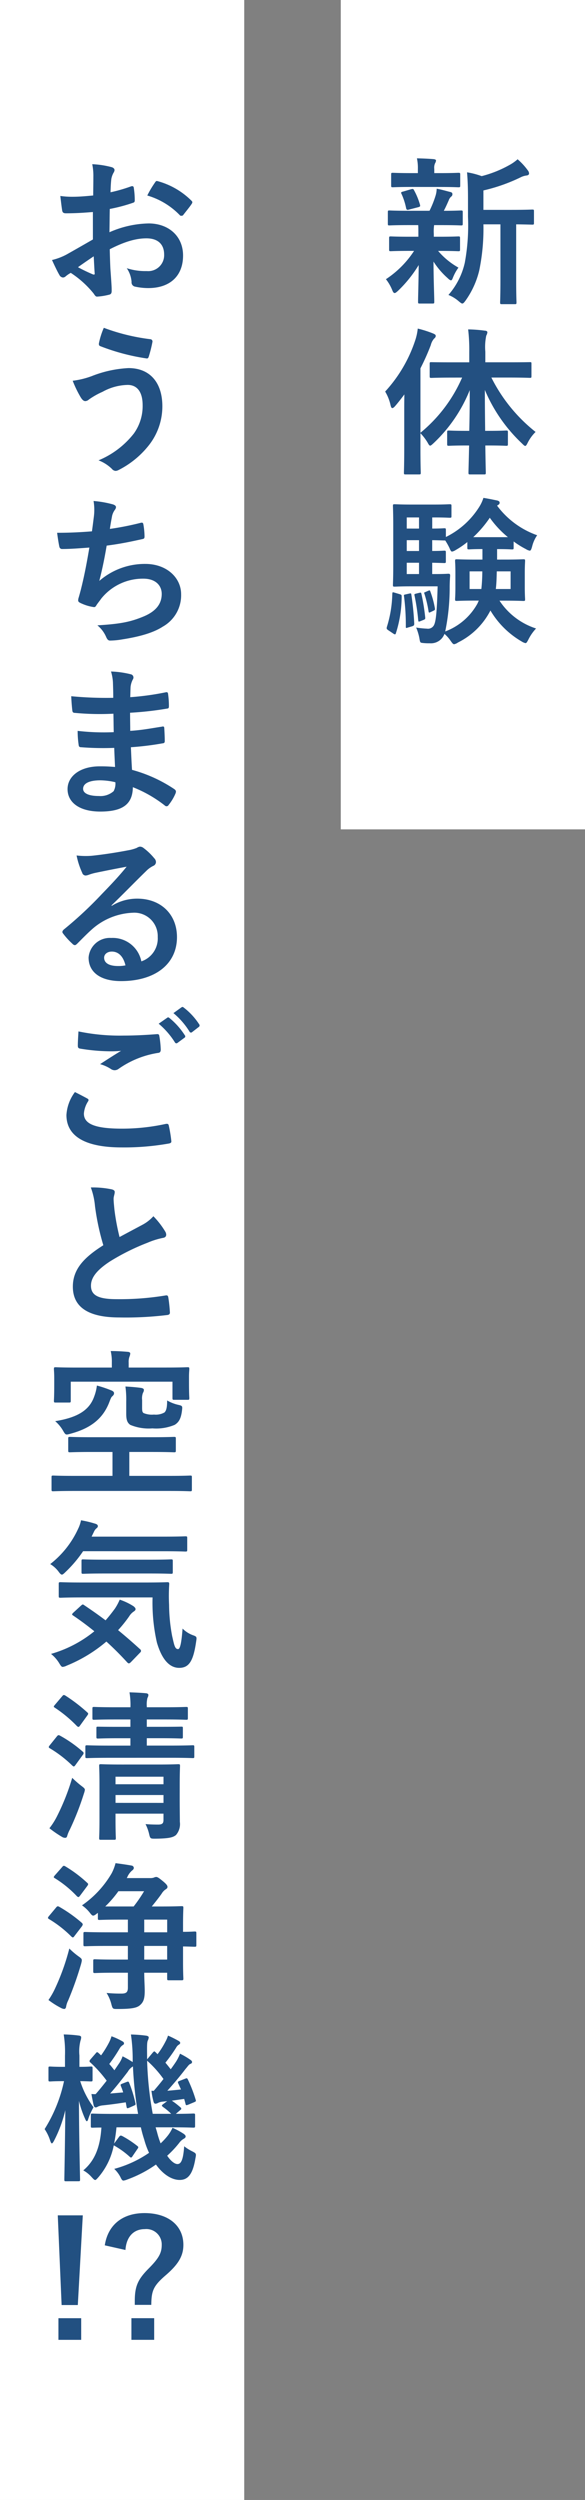
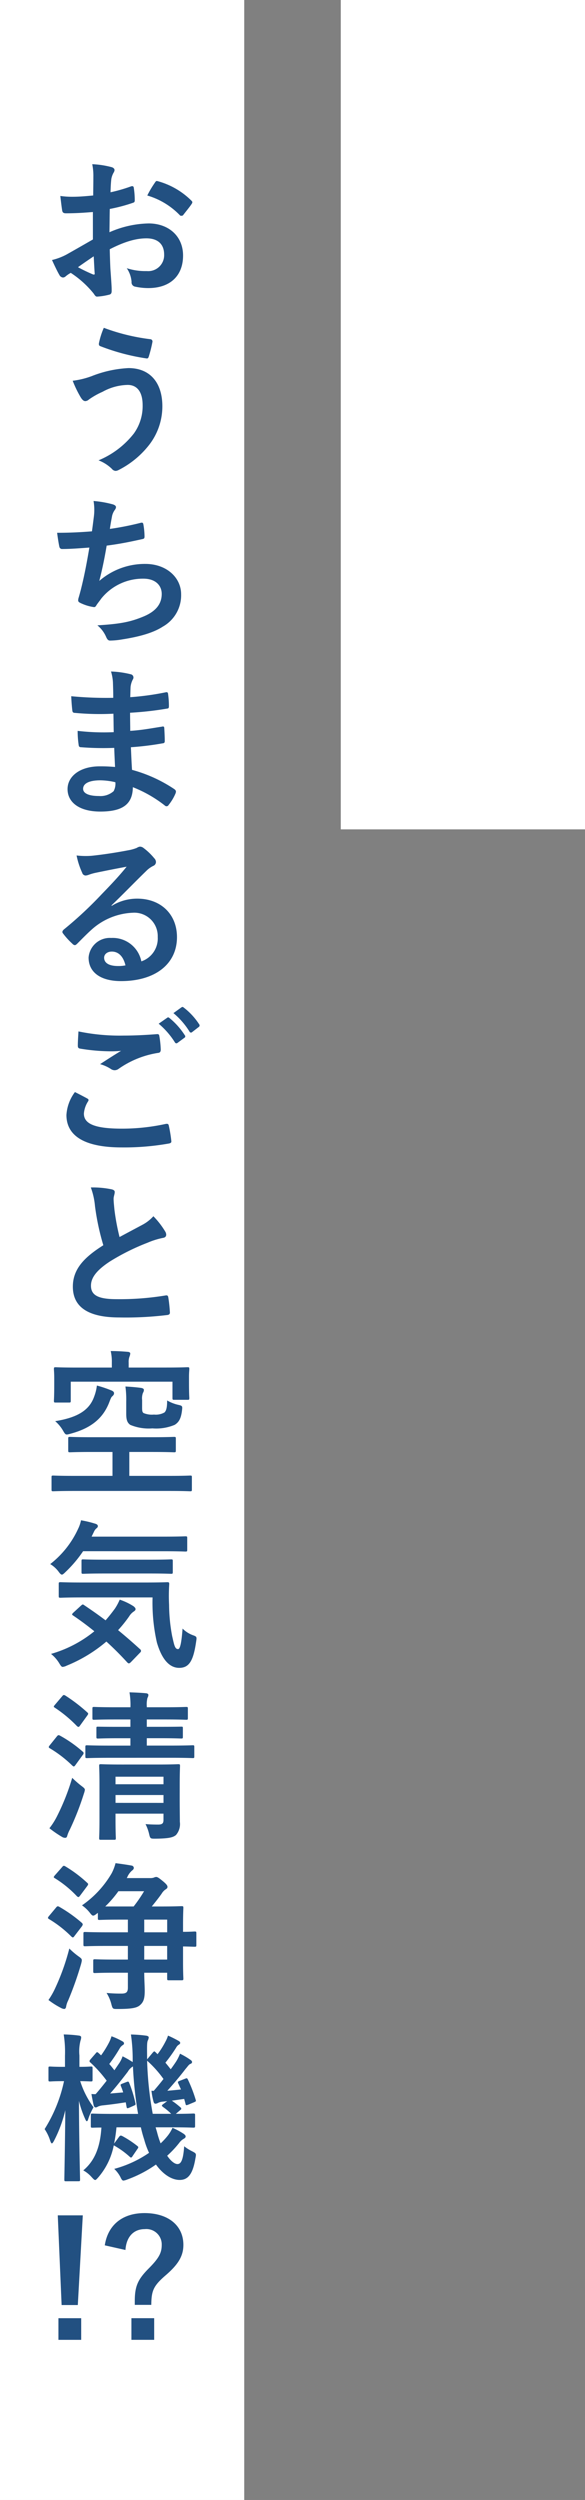
<svg xmlns="http://www.w3.org/2000/svg" width="113.041" height="483" viewBox="0 0 113.041 483">
  <rect x="0" y="0" width="113.041" height="483" fill="#808080" stroke="none" />
  <g id="グループ_570" data-name="グループ 570" transform="translate(-1356 -468)">
    <path id="パス_25" data-name="パス 25" d="M0,0H47.192V483H0Z" transform="translate(1356 468)" fill="#fff" />
    <path id="パス_23" data-name="パス 23" d="M0,0H47.192V160.232H0Z" transform="translate(1421.849 468)" fill="#fff" />
-     <path id="パス_22" data-name="パス 22" d="M25.47,14.317V25.134c0,2.889-.061,4.087-.061,4.241,0,.338.031.369.338.369h2.52c.277,0,.307-.031.307-.369,0-.154-.061-1.352-.061-4.241V14.317c2.12.031,2.95.061,3.1.061.307,0,.338-.031.338-.338V11.8c0-.307-.031-.338-.338-.338-.184,0-1.2.061-4.179.061H22.182V7.771a33.58,33.58,0,0,0,7.16-2.52,3.421,3.421,0,0,1,1.2-.369c.277-.031.461-.184.461-.369a.982.982,0,0,0-.215-.584,12.4,12.4,0,0,0-2-2.182A8.447,8.447,0,0,1,27.16,2.885a22.017,22.017,0,0,1-5.316,2.12,15.2,15.2,0,0,0-2.827-.738c.154,1.813.184,3.442.184,5.255v3.35a39.839,39.839,0,0,1-.615,8.85,14.187,14.187,0,0,1-3.165,6.238,7.037,7.037,0,0,1,2,1.229c.338.277.522.43.676.43.215,0,.369-.215.645-.584A16.708,16.708,0,0,0,21.383,23.2a40.012,40.012,0,0,0,.8-8.881ZM9.583,14.47c.031.461.031.983.031,1.69v.553h-1.6c-2.643,0-3.534-.061-3.718-.061-.307,0-.338.031-.338.338v2.182c0,.307.031.338.338.338.184,0,1.076-.061,3.718-.061h.768a18.829,18.829,0,0,1-5.439,5.47,8.655,8.655,0,0,1,1.2,2.059c.154.4.277.615.492.615.154,0,.338-.154.645-.43a24.294,24.294,0,0,0,3.995-4.978c-.031,3.841-.123,6.084-.123,7.1,0,.307.031.338.338.338h2.428c.338,0,.369-.031.369-.338,0-1.076-.123-3.5-.154-7.775a15.159,15.159,0,0,0,2.735,3.2c.307.307.522.43.645.43.154,0,.246-.184.369-.492a8.829,8.829,0,0,1,1.076-1.967,14.414,14.414,0,0,1-3.933-3.227h.215c2.612,0,3.5.061,3.688.061.307,0,.338-.031.338-.338V16.99c0-.307-.031-.338-.338-.338-.184,0-1.076.061-3.688.061H12.595V16.16a8.822,8.822,0,0,1,.061-1.69H14.07c2.673,0,3.6.061,3.78.061.307,0,.338-.031.338-.338V11.981c0-.307-.031-.338-.338-.338s-1.2.061-3.319.061c.369-.707.615-1.26.953-2.028a1.65,1.65,0,0,1,.461-.707.543.543,0,0,0,.246-.461c0-.215-.061-.338-.369-.43-.891-.215-1.659-.461-2.673-.645a4.79,4.79,0,0,1-.215,1.352A19.276,19.276,0,0,1,11.765,11.7H7.8c-2.7,0-3.6-.061-3.78-.061-.277,0-.307.031-.307.338v2.213c0,.307.031.338.307.338.184,0,1.076-.061,3.78-.061ZM13.732,7.1c2.551,0,3.411.061,3.6.061.338,0,.369-.031.369-.338V4.7c0-.307-.031-.338-.369-.338-.184,0-1.045.061-3.6.061H12.687v-.8a2.1,2.1,0,0,1,.154-1.106,1.191,1.191,0,0,0,.184-.522c0-.154-.184-.246-.492-.277-1.106-.092-2.09-.123-3.2-.154a8.745,8.745,0,0,1,.184,2.028v.83h-1.2c-2.551,0-3.442-.061-3.626-.061-.307,0-.338.031-.338.338v2.12c0,.307.031.338.338.338.184,0,1.076-.061,3.626-.061ZM9.614,11c.338-.092.4-.184.307-.492A13.448,13.448,0,0,0,8.784,7.741c-.123-.246-.184-.307-.553-.215l-1.567.461c-.43.092-.461.184-.277.522a12.641,12.641,0,0,1,.86,2.7c.092.338.215.369.615.246Zm8.451,32.924a28.418,28.418,0,0,1-8.051,10.663V42.14a44.464,44.464,0,0,0,2-4.487,2.976,2.976,0,0,1,.615-1.229c.246-.215.338-.338.338-.553s-.154-.307-.492-.461a21.284,21.284,0,0,0-2.981-.953,10.609,10.609,0,0,1-.461,2.182,27.167,27.167,0,0,1-5.839,9.987,8.779,8.779,0,0,1,1.045,2.643c.092.369.184.553.338.553s.338-.154.553-.4c.615-.707,1.2-1.475,1.782-2.243-.031,1.229-.031,2.458-.031,3.472v6.976c0,3.011-.061,4.487-.061,4.671,0,.307.031.338.307.338H9.737c.307,0,.338-.031.338-.338,0-.154-.061-1.659-.061-4.671v-2.95A9.987,9.987,0,0,1,11.4,56.491c.215.4.338.584.492.584s.338-.184.645-.461A28.752,28.752,0,0,0,19.539,46.35c0,2.735-.031,5.47-.092,7.867h-.584c-2.4,0-3.165-.061-3.35-.061-.307,0-.338.031-.338.338v2.243c0,.338.031.369.338.369.184,0,.953-.061,3.35-.061h.553c-.061,2.889-.123,4.947-.123,5.255s.031.338.369.338h2.643c.307,0,.338-.031.338-.338s-.061-2.335-.092-5.255h.676c2.4,0,3.165.061,3.35.061.307,0,.338-.031.338-.369V54.493c0-.307-.031-.338-.338-.338-.184,0-.953.061-3.35.061H22.52c-.031-2.4-.061-5.132-.061-7.9a30.329,30.329,0,0,0,7.16,10.325c.307.307.492.492.645.492s.277-.215.492-.645a7.858,7.858,0,0,1,1.506-2.059,31.183,31.183,0,0,1-8.543-10.509h3.2c2.981,0,4.026.061,4.241.061.277,0,.307-.031.307-.338V41.28c0-.338-.031-.338-.307-.338-.215,0-1.26.031-4.241.031H22.551V38.913a10.539,10.539,0,0,1,.184-3.1,1.605,1.605,0,0,0,.215-.645c0-.154-.184-.307-.492-.307a27.454,27.454,0,0,0-3.227-.246,33.972,33.972,0,0,1,.215,4.364v2h-3.1c-3.011,0-4.026-.031-4.21-.031-.307,0-.338,0-.338.338v2.366c0,.307.031.338.338.338.184,0,1.2-.061,4.21-.061Zm6.883,33.14c1.967,0,2.52.061,2.735.061.307,0,.338-.031.338-.307V75.587a16.958,16.958,0,0,0,2.366,1.475,2.054,2.054,0,0,0,.738.307c.215,0,.307-.246.461-.768a6.5,6.5,0,0,1,.983-2.213,16.468,16.468,0,0,1-7.744-5.716l.215-.154a.444.444,0,0,0,.277-.43c0-.215-.154-.307-.4-.4-.891-.184-1.752-.369-2.735-.522a7.48,7.48,0,0,1-.891,1.874,15.846,15.846,0,0,1-6.361,5.685V73.374c0-.307-.031-.338-.338-.338-.154,0-.738.061-2.3.061V70.947h.43c1.874,0,2.735.061,2.919.061.338,0,.369-.031.369-.307V68.734c0-.307-.031-.338-.369-.338-.184,0-1.045.061-2.919.061H8.169c-2.059,0-2.827-.061-3.134-.061s-.338.031-.338.338c0,.184.061,1.352.061,3.78V80.2c0,2.458-.061,3.565-.061,3.78,0,.307.031.338.338.338s1.076-.061,3.134-.061h5.163c-.123,4.64-.307,6.668-.676,7.437a1.289,1.289,0,0,1-1.383.738,17.1,17.1,0,0,1-2.09-.215,10.225,10.225,0,0,1,.615,2c.154.922.154.922.645.983a10.646,10.646,0,0,0,1.383.061,2.786,2.786,0,0,0,2.827-1.813,6.577,6.577,0,0,1,1.2,1.352c.307.43.461.645.676.645a1.95,1.95,0,0,0,.738-.338,14.018,14.018,0,0,0,6.269-6.177,16.885,16.885,0,0,0,6.054,5.992,2.229,2.229,0,0,0,.707.307c.215,0,.307-.184.584-.707a8.872,8.872,0,0,1,1.475-2.12,13.38,13.38,0,0,1-7.068-5.378h.922c2.581,0,3.472.061,3.688.061.307,0,.338-.031.338-.338,0-.184-.061-.8-.061-2.335V81.7c0-1.536.061-2.12.061-2.335,0-.307-.031-.338-.338-.338-.215,0-1.106.061-3.688.061H24.825V77.062ZM12.287,81.886V79.7c1.567.031,2.151.061,2.3.061.307,0,.338-.031.338-.338v-1.69c0-.338-.031-.369-.338-.369-.154,0-.738.061-2.3.061v-2.09c1.567.031,2.151.061,2.3.061h.215a12.818,12.818,0,0,1,.8,1.414c.215.522.338.738.522.738a1.976,1.976,0,0,0,.707-.307,17.119,17.119,0,0,0,2.243-1.536v1.106c0,.277.031.307.338.307.154,0,.707-.061,2.581-.061V79.09h-1.26c-2.581,0-3.472-.061-3.688-.061-.307,0-.338.031-.338.338,0,.215.061.8.061,2.335v2.7c0,1.536-.061,2.12-.061,2.335,0,.307.031.338.338.338.215,0,1.106-.061,3.688-.061h.553l-.246.553a11.858,11.858,0,0,1-6.238,5.408,42,42,0,0,0,.86-8.6c0-.615.031-1.414.092-2.151,0-.338-.061-.4-.369-.4-.184,0-.738.061-2.581.061Zm7.928-7.129a21.733,21.733,0,0,0,3.2-3.749,19.041,19.041,0,0,0,3.5,3.749Zm4.364,10.018c.123-.983.154-2.09.184-3.411h2.673v3.411Zm-2.612-3.411a33.471,33.471,0,0,1-.184,3.411H19.509V81.364Zm-14.6.522V79.7H9.737v2.182Zm0-8.789V70.947H9.737V73.1Zm0,4.333v-2.09H9.737v2.09ZM5.035,85.482c-.43-.123-.43-.123-.461.246a22.89,22.89,0,0,1-1.045,6.361c-.092.338-.061.43.307.676l.922.615a.593.593,0,0,0,.338.154c.092,0,.123-.061.184-.246A23.467,23.467,0,0,0,6.387,86.25c0-.338-.031-.369-.43-.492Zm2.09.338c-.338.061-.338.123-.277.43a44.074,44.074,0,0,1,.338,5.808c0,.307.061.277.43.154l.83-.246c.338-.123.369-.246.369-.522a55.87,55.87,0,0,0-.553-5.562c-.031-.277-.061-.307-.461-.215Zm2.028-.154c-.338.092-.338.123-.277.4A40.521,40.521,0,0,1,9.583,90.8c.031.338.092.307.43.184l.615-.246c.307-.123.338-.215.307-.492A41.32,41.32,0,0,0,10.2,85.7c-.061-.277-.123-.246-.43-.184Zm1.813-.307c-.277.123-.277.092-.184.338a22.178,22.178,0,0,1,.8,3.411c.031.246.123.277.4.123l.584-.277c.246-.123.277-.184.246-.43a18.447,18.447,0,0,0-.891-3.288c-.061-.215-.123-.246-.4-.123Z" transform="translate(1427.23 497.023)" fill="#235081" />
    <path id="パス_1172" data-name="パス 1172" d="M9.951-9.734C7.688-8.432,6.231-7.6,4.9-6.851A11.446,11.446,0,0,1,2.046-5.766c.465,1.023,1.085,2.325,1.426,2.883a.869.869,0,0,0,.682.5A.778.778,0,0,0,4.681-2.6a5.619,5.619,0,0,1,.992-.682,19.06,19.06,0,0,1,4.4,3.968c.279.4.4.651.744.62A12.6,12.6,0,0,0,13.113.93c.527-.124.465-.589.465-1.023,0-.713-.155-2.666-.248-4.03-.062-1.364-.093-2.418-.124-3.72,3.193-1.643,5.332-2.108,7.1-2.108,2.17,0,3.41,1.116,3.41,3.131a3.077,3.077,0,0,1-3.348,3.193,11.563,11.563,0,0,1-3.875-.558,5.417,5.417,0,0,1,.93,2.635.831.831,0,0,0,.682.93,12.014,12.014,0,0,0,2.542.279c4.185,0,6.727-2.325,6.727-6.293,0-3.72-2.759-6.169-6.6-6.2a19.565,19.565,0,0,0-7.626,1.705c.031-1.488.031-3.007.062-4.5A31.6,31.6,0,0,0,17.639-16.8c.31-.093.4-.186.4-.5a15.58,15.58,0,0,0-.186-2.418c-.031-.31-.248-.372-.527-.279a30.4,30.4,0,0,1-3.968,1.147c.031-.992.062-1.767.155-2.573a3.794,3.794,0,0,1,.434-1.209,1.1,1.1,0,0,0,.186-.5c0-.279-.248-.5-.62-.589a17.569,17.569,0,0,0-3.689-.558,11.461,11.461,0,0,1,.217,2.511c0,1.333-.031,2.511-.031,3.534-1.3.124-2.635.248-3.937.248a15.837,15.837,0,0,1-2.418-.155c.124,1.085.248,2.108.341,2.7.062.465.217.651.744.651,2.077,0,3.658-.124,5.208-.248Zm.155,3.255c.062,1.023.124,2.449.186,3.255.031.279-.062.31-.31.248a31.791,31.791,0,0,1-2.914-1.4C8.184-5.177,9.238-5.89,10.106-6.479ZM20.46-18.228a14.31,14.31,0,0,1,6.293,3.813c.093.155.527.124.62,0,.465-.62,1.271-1.581,1.674-2.2a.8.8,0,0,0,.124-.31c0-.093-.062-.186-.186-.31a14.736,14.736,0,0,0-6.572-3.782c-.217-.062-.31.031-.527.372A19.018,19.018,0,0,0,20.46-18.228Zm-8.4,25.56a14.616,14.616,0,0,0-.93,2.914c-.093.4.062.558.217.62a40.93,40.93,0,0,0,8.99,2.387c.248.031.341-.124.434-.434a25.057,25.057,0,0,0,.682-2.728.442.442,0,0,0-.4-.558A38.922,38.922,0,0,1,12.059,7.332ZM6.045,17.562a21.4,21.4,0,0,0,1.581,3.255c.186.279.465.682.868.682a1.13,1.13,0,0,0,.682-.31A14.7,14.7,0,0,1,11.811,19.7a10.38,10.38,0,0,1,4.867-1.333c1.8,0,2.883,1.333,2.883,3.906a9.081,9.081,0,0,1-1.7,5.487,16.855,16.855,0,0,1-6.82,5.177,7.654,7.654,0,0,1,2.573,1.643,1.007,1.007,0,0,0,.744.4,1.4,1.4,0,0,0,.527-.155A17.51,17.51,0,0,0,20.863,29.9a12.151,12.151,0,0,0,2.511-7.409c0-4.557-2.387-7.378-6.541-7.378a22.241,22.241,0,0,0-7.1,1.55A16.135,16.135,0,0,1,6.045,17.562Zm3.72,29.094c-2.387.186-4.309.279-6.727.279.124,1.023.341,2.325.434,2.7a.529.529,0,0,0,.589.434c1.581,0,3.534-.155,5.208-.279-.527,3.1-.961,5.394-1.643,8.122-.124.465-.248.93-.4,1.457a2.115,2.115,0,0,0-.124.62c0,.279.186.4.682.62a8.714,8.714,0,0,0,2.325.682c.279.031.372-.093.589-.465.279-.4.589-.775.868-1.178A10.308,10.308,0,0,1,19.716,55.8c2.356,0,3.534,1.333,3.534,2.945,0,1.953-1.147,3.379-3.534,4.371-2.48,1.023-4.371,1.426-8.9,1.7a5.916,5.916,0,0,1,1.674,2.2c.248.589.465.744.775.744a14.359,14.359,0,0,0,2.294-.217c3.379-.527,6.045-1.271,7.905-2.48A6.948,6.948,0,0,0,27,58.808c0-3.193-2.79-5.859-6.913-5.859a13.409,13.409,0,0,0-8.9,3.286c.558-2.17.992-4.247,1.426-6.82,2.6-.341,4.278-.682,6.944-1.271.279-.062.372-.155.372-.5a14.029,14.029,0,0,0-.217-2.294c-.062-.4-.217-.434-.651-.31a56.692,56.692,0,0,1-5.828,1.147c.155-1.085.279-1.705.434-2.542A3.217,3.217,0,0,1,14.2,42.5a1.019,1.019,0,0,0,.217-.5c0-.248-.217-.434-.62-.558a20.289,20.289,0,0,0-3.72-.651,10.285,10.285,0,0,1,.062,3.007C10.044,44.548,9.92,45.571,9.765,46.656ZM14.229,92.18c-1.457-.124-2.2-.124-2.976-.124-3.751,0-6.2,1.891-6.2,4.4,0,2.573,2.294,4.34,6.324,4.34,4.247,0,6.262-1.364,6.293-4.712a24.6,24.6,0,0,1,6.169,3.534.475.475,0,0,0,.341.155.455.455,0,0,0,.4-.248,9.325,9.325,0,0,0,1.364-2.294c.093-.372.093-.465-.217-.744a27.64,27.64,0,0,0-8.215-3.751c-.093-1.426-.155-2.945-.217-4.371a56.149,56.149,0,0,0,6.076-.744c.341-.031.465-.124.465-.434,0-.93-.062-1.953-.093-2.542-.031-.279-.124-.341-.5-.248-2.232.341-3.72.651-6.076.806,0-1.116-.031-2.263-.031-3.5A63.415,63.415,0,0,0,24.3,80.9c.248-.031.341-.093.341-.5a16.563,16.563,0,0,0-.155-2.263c-.031-.372-.155-.465-.527-.372a52.164,52.164,0,0,1-6.789.93c.031-.93.031-1.364.062-1.984a3.984,3.984,0,0,1,.465-1.488.632.632,0,0,0-.341-.93,17.962,17.962,0,0,0-3.906-.558,8.917,8.917,0,0,1,.372,2.077c.031,1.054.062,1.86.062,3.007a70.876,70.876,0,0,1-8.122-.31c.062,1.271.124,2.015.217,2.79.031.31.186.434.527.434a51.015,51.015,0,0,0,7.409.155c.031,1.178.031,2.387.062,3.565a43.618,43.618,0,0,1-6.975-.248,18.5,18.5,0,0,0,.186,2.635c.031.4.155.527.5.527a54.89,54.89,0,0,0,6.386.124C14.105,89.545,14.167,90.816,14.229,92.18Zm.062,2.945a2.975,2.975,0,0,1-.341,1.736,3.829,3.829,0,0,1-2.821.93C8.99,97.791,8.06,97.2,8.06,96.4c0-.992,1.085-1.643,3.348-1.643A13.37,13.37,0,0,1,14.291,95.125Zm-.744,23.793c2.356-2.263,4.433-4.433,6.7-6.634a5,5,0,0,1,1.364-.992.82.82,0,0,0,.527-.744,1.076,1.076,0,0,0-.341-.744,11.731,11.731,0,0,0-2.077-1.984,1.105,1.105,0,0,0-.713-.248,1.6,1.6,0,0,0-.589.248,8.225,8.225,0,0,1-1.7.465c-2.418.465-5.146.868-7.037,1.054a14.941,14.941,0,0,1-2.883-.062,14.843,14.843,0,0,0,1.085,3.348.705.705,0,0,0,.682.527,2.274,2.274,0,0,0,.62-.155,9.542,9.542,0,0,1,1.3-.372c1.922-.4,4.123-.837,5.983-1.178-1.426,1.767-2.883,3.317-4.805,5.3A74.621,74.621,0,0,1,4.309,123.6c-.248.248-.341.465-.155.713a13.957,13.957,0,0,0,1.829,2.015.762.762,0,0,0,.465.279c.155,0,.31-.124.527-.341.93-.93,1.8-1.829,2.7-2.635a12.62,12.62,0,0,1,7.936-3.286,4.526,4.526,0,0,1,4.867,4.681,4.67,4.67,0,0,1-3.162,4.712,5.642,5.642,0,0,0-5.828-4.526,4.114,4.114,0,0,0-4.371,3.782c0,2.883,2.356,4.557,6.262,4.557,6.634,0,10.819-3.317,10.819-8.494,0-4.464-3.162-7.44-7.688-7.44a9.329,9.329,0,0,0-4.929,1.4Zm2.7,11.594a6.787,6.787,0,0,1-1.426.124c-1.86,0-2.7-.651-2.7-1.612,0-.651.589-1.178,1.488-1.178C14.911,127.846,15.841,128.807,16.244,130.512ZM6.479,154.987a8.18,8.18,0,0,0-1.643,4.433c0,4.03,3.5,6.262,10.664,6.262a49.2,49.2,0,0,0,9.083-.744c.372-.062.558-.186.527-.465a25.92,25.92,0,0,0-.5-3.038c-.062-.279-.217-.372-.651-.279a39.439,39.439,0,0,1-8.4.9c-5.332,0-7.347-.961-7.347-2.914a5.094,5.094,0,0,1,.806-2.356c.155-.248.124-.4-.155-.558C8.06,155.793,7.285,155.39,6.479,154.987Zm.682-11.718c-.062,1.116-.124,2.015-.124,2.759,0,.372.124.5.4.558a37.092,37.092,0,0,0,5.7.527,18.928,18.928,0,0,0,2.263-.093c-1.085.651-2.449,1.519-4.061,2.573a7.407,7.407,0,0,1,2.17.992,1.3,1.3,0,0,0,.651.186,1.321,1.321,0,0,0,.775-.279,18.061,18.061,0,0,1,7.6-3.069c.372-.031.527-.217.527-.651a18.1,18.1,0,0,0-.279-2.635c-.031-.248-.155-.372-.465-.341-1.984.155-4.185.279-6.448.279A39.108,39.108,0,0,1,7.161,143.269Zm15.5-1.488a15.382,15.382,0,0,1,3.131,3.6.324.324,0,0,0,.527.093l1.3-.961a.313.313,0,0,0,.093-.5,14.268,14.268,0,0,0-2.945-3.317c-.186-.155-.31-.186-.465-.062Zm2.852-2.046a14.665,14.665,0,0,1,3.1,3.565.318.318,0,0,0,.527.093l1.24-.961a.358.358,0,0,0,.093-.558,12.946,12.946,0,0,0-2.945-3.193c-.186-.155-.279-.186-.465-.062ZM9.548,173.417a13.872,13.872,0,0,1,.806,3.6,47.047,47.047,0,0,0,1.612,7.564c-3.627,2.294-5.89,4.557-5.89,8,0,4.03,3.1,5.952,8.959,5.952a66.244,66.244,0,0,0,9.238-.465c.372-.031.589-.186.558-.527a27.373,27.373,0,0,0-.31-2.883c-.062-.372-.217-.434-.558-.372a54.139,54.139,0,0,1-9.455.713c-3.565,0-4.929-.775-4.929-2.6,0-1.457.961-2.914,3.658-4.681a43.139,43.139,0,0,1,7.285-3.627,14.875,14.875,0,0,1,2.976-.93c.434-.062.62-.31.62-.62a1.255,1.255,0,0,0-.217-.651,15.918,15.918,0,0,0-2.263-2.914A7.668,7.668,0,0,1,19.5,180.64c-1.736.93-2.852,1.519-4.4,2.356a43.588,43.588,0,0,1-.992-5.332c-.062-.713-.155-1.457-.155-2.077,0-.434.217-.868.217-1.3,0-.248-.186-.4-.558-.5A17.941,17.941,0,0,0,9.548,173.417ZM24.8,232.054c2.79,0,3.751.062,3.937.062.31,0,.341-.031.341-.341v-2.387c0-.279-.031-.31-.341-.31-.186,0-1.147.062-3.937.062H16.988v-4.619h4.371c3.007,0,4.061.062,4.247.062.341,0,.372-.031.372-.341v-2.294c0-.31-.031-.341-.372-.341-.186,0-1.24.062-4.247.062H9.8c-3.007,0-4.061-.062-4.247-.062-.341,0-.372.031-.372.341v2.294c0,.31.031.341.372.341.186,0,1.24-.062,4.247-.062h3.937v4.619h-7.5c-2.79,0-3.751-.062-3.937-.062-.31,0-.341.031-.341.31v2.387c0,.31.031.341.341.341.186,0,1.147-.062,3.937-.062Zm-7.936-23.839v-.961a2.828,2.828,0,0,1,.155-1.147,2.073,2.073,0,0,0,.155-.589c0-.186-.155-.31-.465-.341-1.085-.093-2.17-.155-3.317-.155a9.089,9.089,0,0,1,.217,2.232v.961H6.851c-2.852,0-3.875-.062-4.092-.062-.31,0-.341.031-.341.372,0,.186.062.713.062,1.767v1.023c0,2.635-.062,3.1-.062,3.286,0,.341.031.372.341.372H5.332c.31,0,.341-.031.341-.372v-3.658H25.327v3.131c0,.341.031.372.341.372h2.573c.31,0,.341-.031.341-.372,0-.155-.062-.589-.062-3.069V209.92c0-.713.062-1.209.062-1.4,0-.341-.031-.372-.341-.372-.217,0-1.24.062-4.092.062Zm2.6,6.293a3.026,3.026,0,0,1,.155-1.395,1.1,1.1,0,0,0,.186-.589c0-.186-.186-.31-.5-.372-.837-.124-1.953-.217-3.069-.279a18.827,18.827,0,0,1,.155,2.945v2.325c0,1.209.217,1.736.775,2.139a9.2,9.2,0,0,0,4.278.682,9.219,9.219,0,0,0,4.309-.682c.806-.5,1.24-1.209,1.426-2.852.093-.775.062-.837-.775-1.023a7.678,7.678,0,0,1-2.108-.837c0,1.333-.155,1.984-.527,2.325a3.431,3.431,0,0,1-2.015.4,4.191,4.191,0,0,1-1.984-.279c-.279-.155-.31-.465-.31-1.116Zm-8.742-2.821a8.989,8.989,0,0,1-.527,2.139c-.9,2.542-3.069,4.03-7.533,4.743a7.127,7.127,0,0,1,1.55,1.891c.465.806.527.775,1.333.558,4.123-1.085,6.324-3.038,7.5-5.921.31-.806.434-1.147.62-1.3.279-.248.372-.4.372-.62,0-.248-.186-.4-.465-.527A23.722,23.722,0,0,0,10.726,211.687Zm10.757,40.936a34.9,34.9,0,0,0,.837,8.711c1.023,3.5,2.573,4.9,4.309,4.9,1.922,0,2.728-1.364,3.255-4.929.155-.992.186-1.085-.465-1.333a5.479,5.479,0,0,1-2.139-1.333c-.217,2.945-.5,3.968-.868,3.968-.62,0-.744-.775-1.147-2.542a33.61,33.61,0,0,1-.589-6.014,34.743,34.743,0,0,1,.031-4c0-.31-.062-.372-.372-.372-.186,0-1.209.062-4.278.062H7.967c-3.007,0-4.061-.062-4.247-.062-.341,0-.372.031-.372.341v2.325c0,.31.031.341.372.341.186,0,1.24-.062,4.247-.062ZM6.169,255.568c-.31.31-.31.372-.031.558,1.426.961,2.79,1.984,4.092,3.038a23.478,23.478,0,0,1-8.37,4.371,6.93,6.93,0,0,1,1.581,1.8c.31.527.465.713.682.713A2.342,2.342,0,0,0,4.9,265.8a28.183,28.183,0,0,0,7.657-4.65c1.395,1.271,2.728,2.6,4.03,4.03.124.124.217.186.31.186.124,0,.248-.093.434-.279l1.736-1.8a.477.477,0,0,0,.186-.341.531.531,0,0,0-.248-.372q-2.139-1.953-4.185-3.627a25.168,25.168,0,0,0,2.139-2.666,2.982,2.982,0,0,1,.837-.9c.248-.155.4-.31.4-.5,0-.155-.124-.341-.4-.558a11.859,11.859,0,0,0-2.666-1.271,10.12,10.12,0,0,1-.93,1.736c-.589.806-1.178,1.55-1.8,2.263-1.426-1.085-2.821-2.046-4.154-2.945-.248-.186-.31-.155-.62.124ZM23.56,243.7c3.038,0,4.061.062,4.247.062.341,0,.372-.031.372-.341v-2.263c0-.31-.031-.341-.372-.341-.186,0-1.209.062-4.247.062H9.7l.465-.961a1.739,1.739,0,0,1,.527-.682c.124-.124.217-.186.217-.4,0-.186-.155-.341-.434-.434a20.927,20.927,0,0,0-2.821-.682,6.714,6.714,0,0,1-.558,1.643,18.268,18.268,0,0,1-5.394,6.82A5.648,5.648,0,0,1,3.286,247.6c.31.434.5.62.682.62.155,0,.372-.186.713-.527a23.846,23.846,0,0,0,3.379-4ZM20.925,248c2.914,0,3.937.062,4.123.062.31,0,.341-.031.341-.372v-2.077c0-.31-.031-.341-.341-.341-.186,0-1.209.062-4.123.062H12.183c-2.945,0-3.937-.062-4.092-.062-.31,0-.341.031-.341.341v2.077c0,.341.031.372.341.372.155,0,1.147-.062,4.092-.062Zm5.8,40.843c0-2.294.062-3.472.062-3.658,0-.31-.031-.341-.372-.341-.186,0-1.147.062-3.937.062H15.5c-2.79,0-3.782-.062-3.968-.062-.341,0-.372.031-.372.341,0,.217.062,1.209.062,3.41v6.913c0,2.48-.062,3.41-.062,3.6,0,.31.031.341.372.341h2.511c.31,0,.341-.031.341-.341,0-.155-.062-1.178-.062-3.658V294.4h9.269v1.178c0,.62-.155.93-1.023.93-.93,0-1.736-.031-2.449-.093a8.667,8.667,0,0,1,.682,1.86c.217.961.248.961,1.209.961,2.666-.031,3.441-.248,4-.713a3.218,3.218,0,0,0,.744-2.542c0-.93-.031-2.728-.031-4.278Zm-12.4,3.472V290.8h9.269v1.519Zm9.269-5.053v1.457H14.322v-1.457Zm1.333-3.658c3.038,0,4.123.062,4.309.062.279,0,.31-.031.31-.31v-1.829c0-.31-.031-.341-.31-.341-.186,0-1.271.062-4.309.062H20.367v-1.426h2.6c2.883,0,3.844.062,4.03.062.31,0,.341-.031.341-.341V277.9c0-.31-.031-.31-.341-.31-.186,0-1.147.031-4.03.031h-2.6V276.2h3.379c3.007,0,4.03.062,4.216.062.31,0,.341-.031.341-.341v-1.8c0-.31-.031-.341-.341-.341-.186,0-1.209.062-4.216.062H20.367v-.124a5.283,5.283,0,0,1,.124-1.674,1.322,1.322,0,0,0,.186-.558c0-.155-.124-.31-.4-.341-.837-.093-2.232-.155-3.255-.186a14.708,14.708,0,0,1,.186,2.883H14.384c-2.976,0-4-.062-4.185-.062-.31,0-.341.031-.341.341v1.8c0,.31.031.341.341.341.186,0,1.209-.062,4.185-.062H17.2v1.426h-2.17c-2.883,0-3.875-.031-4.061-.031-.31,0-.341,0-.341.31v1.643c0,.31.031.341.341.341.186,0,1.178-.062,4.061-.062H17.2v1.426H13.144c-3.038,0-4.123-.062-4.309-.062-.31,0-.341.031-.341.341v1.829c0,.279.031.31.341.31.186,0,1.271-.062,4.309-.062ZM1.55,297.217a21.167,21.167,0,0,0,2.48,1.7,1.171,1.171,0,0,0,.558.155c.217,0,.341-.124.4-.372a6.209,6.209,0,0,1,.5-1.209,53.61,53.61,0,0,0,2.728-6.975,3.458,3.458,0,0,0,.186-.713c0-.248-.186-.4-.682-.775a19.025,19.025,0,0,1-1.767-1.55,43.718,43.718,0,0,1-2.945,7.44A13.658,13.658,0,0,1,1.55,297.217Zm.062-16.027c-.124.155-.186.248-.186.341s.062.155.217.248a23.223,23.223,0,0,1,4.34,3.348c.124.093.186.155.279.155s.186-.093.341-.31L8,283.05a.529.529,0,0,0,.155-.341A.328.328,0,0,0,8,282.43a24.171,24.171,0,0,0-4.4-3.1c-.279-.155-.4-.124-.62.155Zm.992-7.812c-.279.341-.279.372,0,.558A25.1,25.1,0,0,1,6.882,277.5c.279.217.372.186.589-.124l1.364-1.891c.279-.372.248-.465.031-.651a31.589,31.589,0,0,0-4.247-3.255c-.279-.155-.372-.155-.62.155Zm8.308,40.192v1.023c0,.31.031.341.31.341.186,0,1.178-.062,3.875-.062h1.612v2.449h-4c-3.007,0-4.061-.062-4.247-.062-.31,0-.341.031-.341.341v2.077c0,.31.031.341.341.341.186,0,1.24-.062,4.247-.062h4v2.635H14.2c-2.759,0-3.658-.062-3.844-.062-.31,0-.341.031-.341.341v1.953c0,.341.031.372.341.372.186,0,1.085-.062,3.844-.062h2.511v2.883c0,.9-.341,1.147-1.24,1.147a28.649,28.649,0,0,1-2.883-.124,7.381,7.381,0,0,1,.93,2.17c.248.93.279.93,1.178.93,2.759,0,3.658-.217,4.247-.651.775-.62,1.023-1.3,1.023-2.852,0-.961-.093-2.17-.093-3.5H24.3v1.116c0,.31.031.341.341.341h2.418c.341,0,.372-.031.372-.341,0-.186-.062-1.085-.062-3.317v-2.883c1.333.031,2.046.062,2.232.062.31,0,.341-.031.341-.341v-2.263c0-.31-.031-.341-.341-.341-.186,0-.9.062-2.232.062v-1.271c0-2.232.062-3.131.062-3.348,0-.31-.031-.341-.372-.341-.186,0-1.178.062-4.061.062H21.328c.682-.837,1.364-1.7,1.891-2.449a2.731,2.731,0,0,1,.713-.806c.279-.155.434-.31.434-.527,0-.248-.186-.527-.9-1.116-.9-.744-1.085-.806-1.3-.806a1.149,1.149,0,0,0-.434.124,2.131,2.131,0,0,1-.775.093H16.492l.093-.155a3.467,3.467,0,0,1,.9-1.271c.248-.186.372-.341.372-.558a.488.488,0,0,0-.434-.434c-.837-.155-1.922-.31-3.1-.465a8.964,8.964,0,0,1-.744,1.953,19.414,19.414,0,0,1-5.735,6.2,6.992,6.992,0,0,1,1.488,1.395c.31.4.465.589.682.589.155,0,.372-.124.713-.4Zm1.426-1.24a21.163,21.163,0,0,0,2.542-2.945h4.96a27.662,27.662,0,0,1-2.015,2.945Zm7.533,10.261v-2.635H24.3v2.635Zm4.433-7.719v2.449H19.871v-2.449Zm-18.91,5.58a43.405,43.405,0,0,1-2.7,7.6A14.8,14.8,0,0,1,1.364,330.4a15.582,15.582,0,0,0,2.449,1.55,1.532,1.532,0,0,0,.589.186c.217,0,.341-.217.372-.434a4.138,4.138,0,0,1,.4-1.209,64.956,64.956,0,0,0,2.511-7.1c.217-.9.217-.9-.558-1.457A14.776,14.776,0,0,1,5.394,320.452ZM1.457,314.19c-.124.155-.186.248-.186.341s.062.155.217.248A21.986,21.986,0,0,1,5.8,318.158c.124.093.186.155.279.155s.186-.093.341-.31l1.426-1.86c.186-.31.186-.4,0-.62a27.3,27.3,0,0,0-4.4-3.131c-.279-.155-.4-.124-.62.155ZM2.6,306.316c-.279.341-.279.4,0,.558a21.025,21.025,0,0,1,4.278,3.5c.279.217.341.186.589-.124l1.364-1.829c.279-.372.248-.465.031-.651a24.952,24.952,0,0,0-4.247-3.193c-.279-.155-.372-.155-.62.155ZM22.072,355H25.11c3.007,0,4.03.062,4.216.062.341,0,.372-.031.372-.341v-2.046c0-.31-.031-.341-.372-.341-.186,0-1.054.062-3.348.062l.837-.713c.124-.093.217-.186.217-.279s-.062-.186-.217-.31a15.145,15.145,0,0,0-1.612-1.24l2.387-.341.248.9c.062.341.124.372.527.217l1.116-.465c.341-.155.434-.186.341-.465a27.2,27.2,0,0,0-1.488-3.875c-.155-.31-.186-.372-.558-.217l-1.023.4c-.4.155-.434.186-.31.5l.527,1.178c-.9.093-1.8.186-2.635.248,1.116-1.24,2.387-2.728,3.472-4.154.5-.589.682-.9.961-1.023.248-.093.341-.186.341-.372,0-.124-.062-.248-.279-.4a14.249,14.249,0,0,0-2.046-1.209,9.042,9.042,0,0,1-.775,1.55c-.31.465-.651.961-1.023,1.457-.31-.4-.651-.837-1.023-1.271A29.428,29.428,0,0,0,26.04,339.6a1.5,1.5,0,0,1,.5-.558c.155-.093.279-.186.279-.341s-.062-.248-.31-.4a20.922,20.922,0,0,0-2.046-1.023,6.119,6.119,0,0,1-.5,1.178,16.259,16.259,0,0,1-1.519,2.418l-.372-.372c-.248-.217-.248-.248-.527.031l-1.116,1.333v-.124c-.031-2.48-.031-3.1.124-3.5a1.444,1.444,0,0,0,.186-.62c0-.186-.248-.31-.558-.341a27.942,27.942,0,0,0-2.883-.217,32.77,32.77,0,0,1,.341,4.774v.558a19.95,19.95,0,0,0-1.953-1.116,5.7,5.7,0,0,1-.589,1.24l-.992,1.457c-.31-.4-.62-.806-.992-1.209a29.271,29.271,0,0,0,2.046-3.069,1.843,1.843,0,0,1,.527-.558c.155-.093.279-.186.279-.341s-.062-.279-.279-.4a13.591,13.591,0,0,0-2.139-.992,7.176,7.176,0,0,1-.465,1.178,19.612,19.612,0,0,1-1.55,2.511l-.5-.465c-.248-.217-.341-.186-.527.062l-1.023,1.178c-.124.155-.186.248-.186.341a.375.375,0,0,0,.186.279,24.714,24.714,0,0,1,3.131,3.5c-.713.9-1.426,1.8-2.139,2.6a7.562,7.562,0,0,1-.806-.031c.124.713.279,1.55.434,2.2.062.248.217.4.4.4a.826.826,0,0,0,.4-.155,2.94,2.94,0,0,1,.992-.248c1.457-.155,2.852-.341,4.4-.589l.155.837c.062.341.124.372.5.217l.9-.4c.341-.155.4-.186.31-.527a23.434,23.434,0,0,0-1.178-3.844c-.124-.31-.186-.341-.5-.217l-.806.31c-.372.155-.434.155-.31.5a10.975,10.975,0,0,1,.434,1.209l-2.511.217c.992-1.116,2.325-2.79,3.41-4.216a2.792,2.792,0,0,1,.992-1.023,72.279,72.279,0,0,0,.992,9.176H14.136c-3.038,0-4.061-.062-4.247-.062-.31,0-.341.031-.341.341v2.046c0,.31.031.341.341.341.124,0,.589-.031,1.705-.031-.248,4-1.4,6.51-3.5,8.277a6.077,6.077,0,0,1,1.612,1.3c.341.372.527.558.682.558s.31-.186.62-.527a13.369,13.369,0,0,0,2.976-6.169,16.372,16.372,0,0,1,3.038,2.17q.186.186.279.186c.124,0,.217-.093.341-.31l.93-1.364c.186-.248.217-.372-.031-.558a19.643,19.643,0,0,0-2.914-1.922c-.31-.155-.434-.093-.62.155l-.961,1.3A27.968,27.968,0,0,0,14.508,355H19.22a24.218,24.218,0,0,0,.651,2.387,15.378,15.378,0,0,0,.93,2.542,21.815,21.815,0,0,1-6.727,3.1,6.015,6.015,0,0,1,1.178,1.55c.248.527.372.713.62.713a3.258,3.258,0,0,0,.744-.217,23.352,23.352,0,0,0,5.518-2.883c1.364,1.891,3.038,2.976,4.588,2.976,1.643,0,2.542-1.178,3.038-4.154.186-.961.186-.961-.713-1.426a7.777,7.777,0,0,1-1.457-.93c-.186,2.6-.589,3.441-1.3,3.441-.527,0-1.271-.558-1.984-1.612a19.363,19.363,0,0,0,2.325-2.48,2.762,2.762,0,0,1,.9-.806c.217-.124.341-.248.341-.434,0-.155-.062-.248-.31-.465a13.605,13.605,0,0,0-2.232-1.209,6.96,6.96,0,0,1-.868,1.457,13.188,13.188,0,0,1-1.426,1.55,17.367,17.367,0,0,1-.682-2.139Zm-.806-7.068a14.121,14.121,0,0,0,.4,2.108c.062.248.186.4.372.4a1.139,1.139,0,0,0,.5-.155,2.481,2.481,0,0,1,.93-.248l.837-.093-.713.527c-.217.155-.31.248-.31.341,0,.062.093.155.248.279a11.9,11.9,0,0,1,1.55,1.3H21.514a66.726,66.726,0,0,1-1.085-10.261,21.176,21.176,0,0,1,3.162,3.534c-.651.837-1.3,1.612-1.891,2.294ZM7.13,365.418c.31,0,.341-.031.341-.341,0-.5-.186-7.006-.217-15.19A19.688,19.688,0,0,0,8.4,353.266q.232.558.372.558c.124,0,.217-.186.31-.527a12.749,12.749,0,0,1,.992-2.17A17.264,17.264,0,0,1,7.5,346.074c1.4.031,1.86.062,2.046.062.31,0,.341-.031.341-.341v-2.232c0-.279-.031-.31-.341-.31-.186,0-.682.062-2.2.062v-2.2a8.316,8.316,0,0,1,.217-2.883,2,2,0,0,0,.124-.62c0-.186-.155-.31-.465-.341a26.087,26.087,0,0,0-2.914-.217,21.45,21.45,0,0,1,.248,4.092v2.17H4.34c-1.922,0-2.48-.062-2.666-.062-.279,0-.31.031-.31.31V345.8c0,.31.031.341.31.341.186,0,.744-.062,2.635-.062h.062A28.53,28.53,0,0,1,.62,355.343a8.565,8.565,0,0,1,1.085,2.263c.124.341.217.5.31.5.124,0,.248-.186.434-.527a25.1,25.1,0,0,0,2.17-5.89c-.062,7.13-.186,12.927-.186,13.392,0,.31.031.341.31.341ZM8,372.006H3.162l.744,17.329H7.037Zm-.31,19.871h-4.4v4.185h4.4ZM16.244,378.7c.155-2.48,1.519-4.03,3.72-4.03a2.969,2.969,0,0,1,3.286,3.038c0,1.519-.5,2.542-2.573,4.619-2.046,2.077-2.635,3.379-2.635,6.262v.713h3.193c.031-2.7.372-3.627,2.728-5.673,2.573-2.2,3.472-3.844,3.472-5.921,0-3.72-2.914-6.138-7.5-6.138-4.34,0-7.1,2.356-7.688,6.231Zm5.549,13.175h-4.4v4.185h4.4Z" transform="translate(1364 524)" fill="#225081" />
  </g>
</svg>